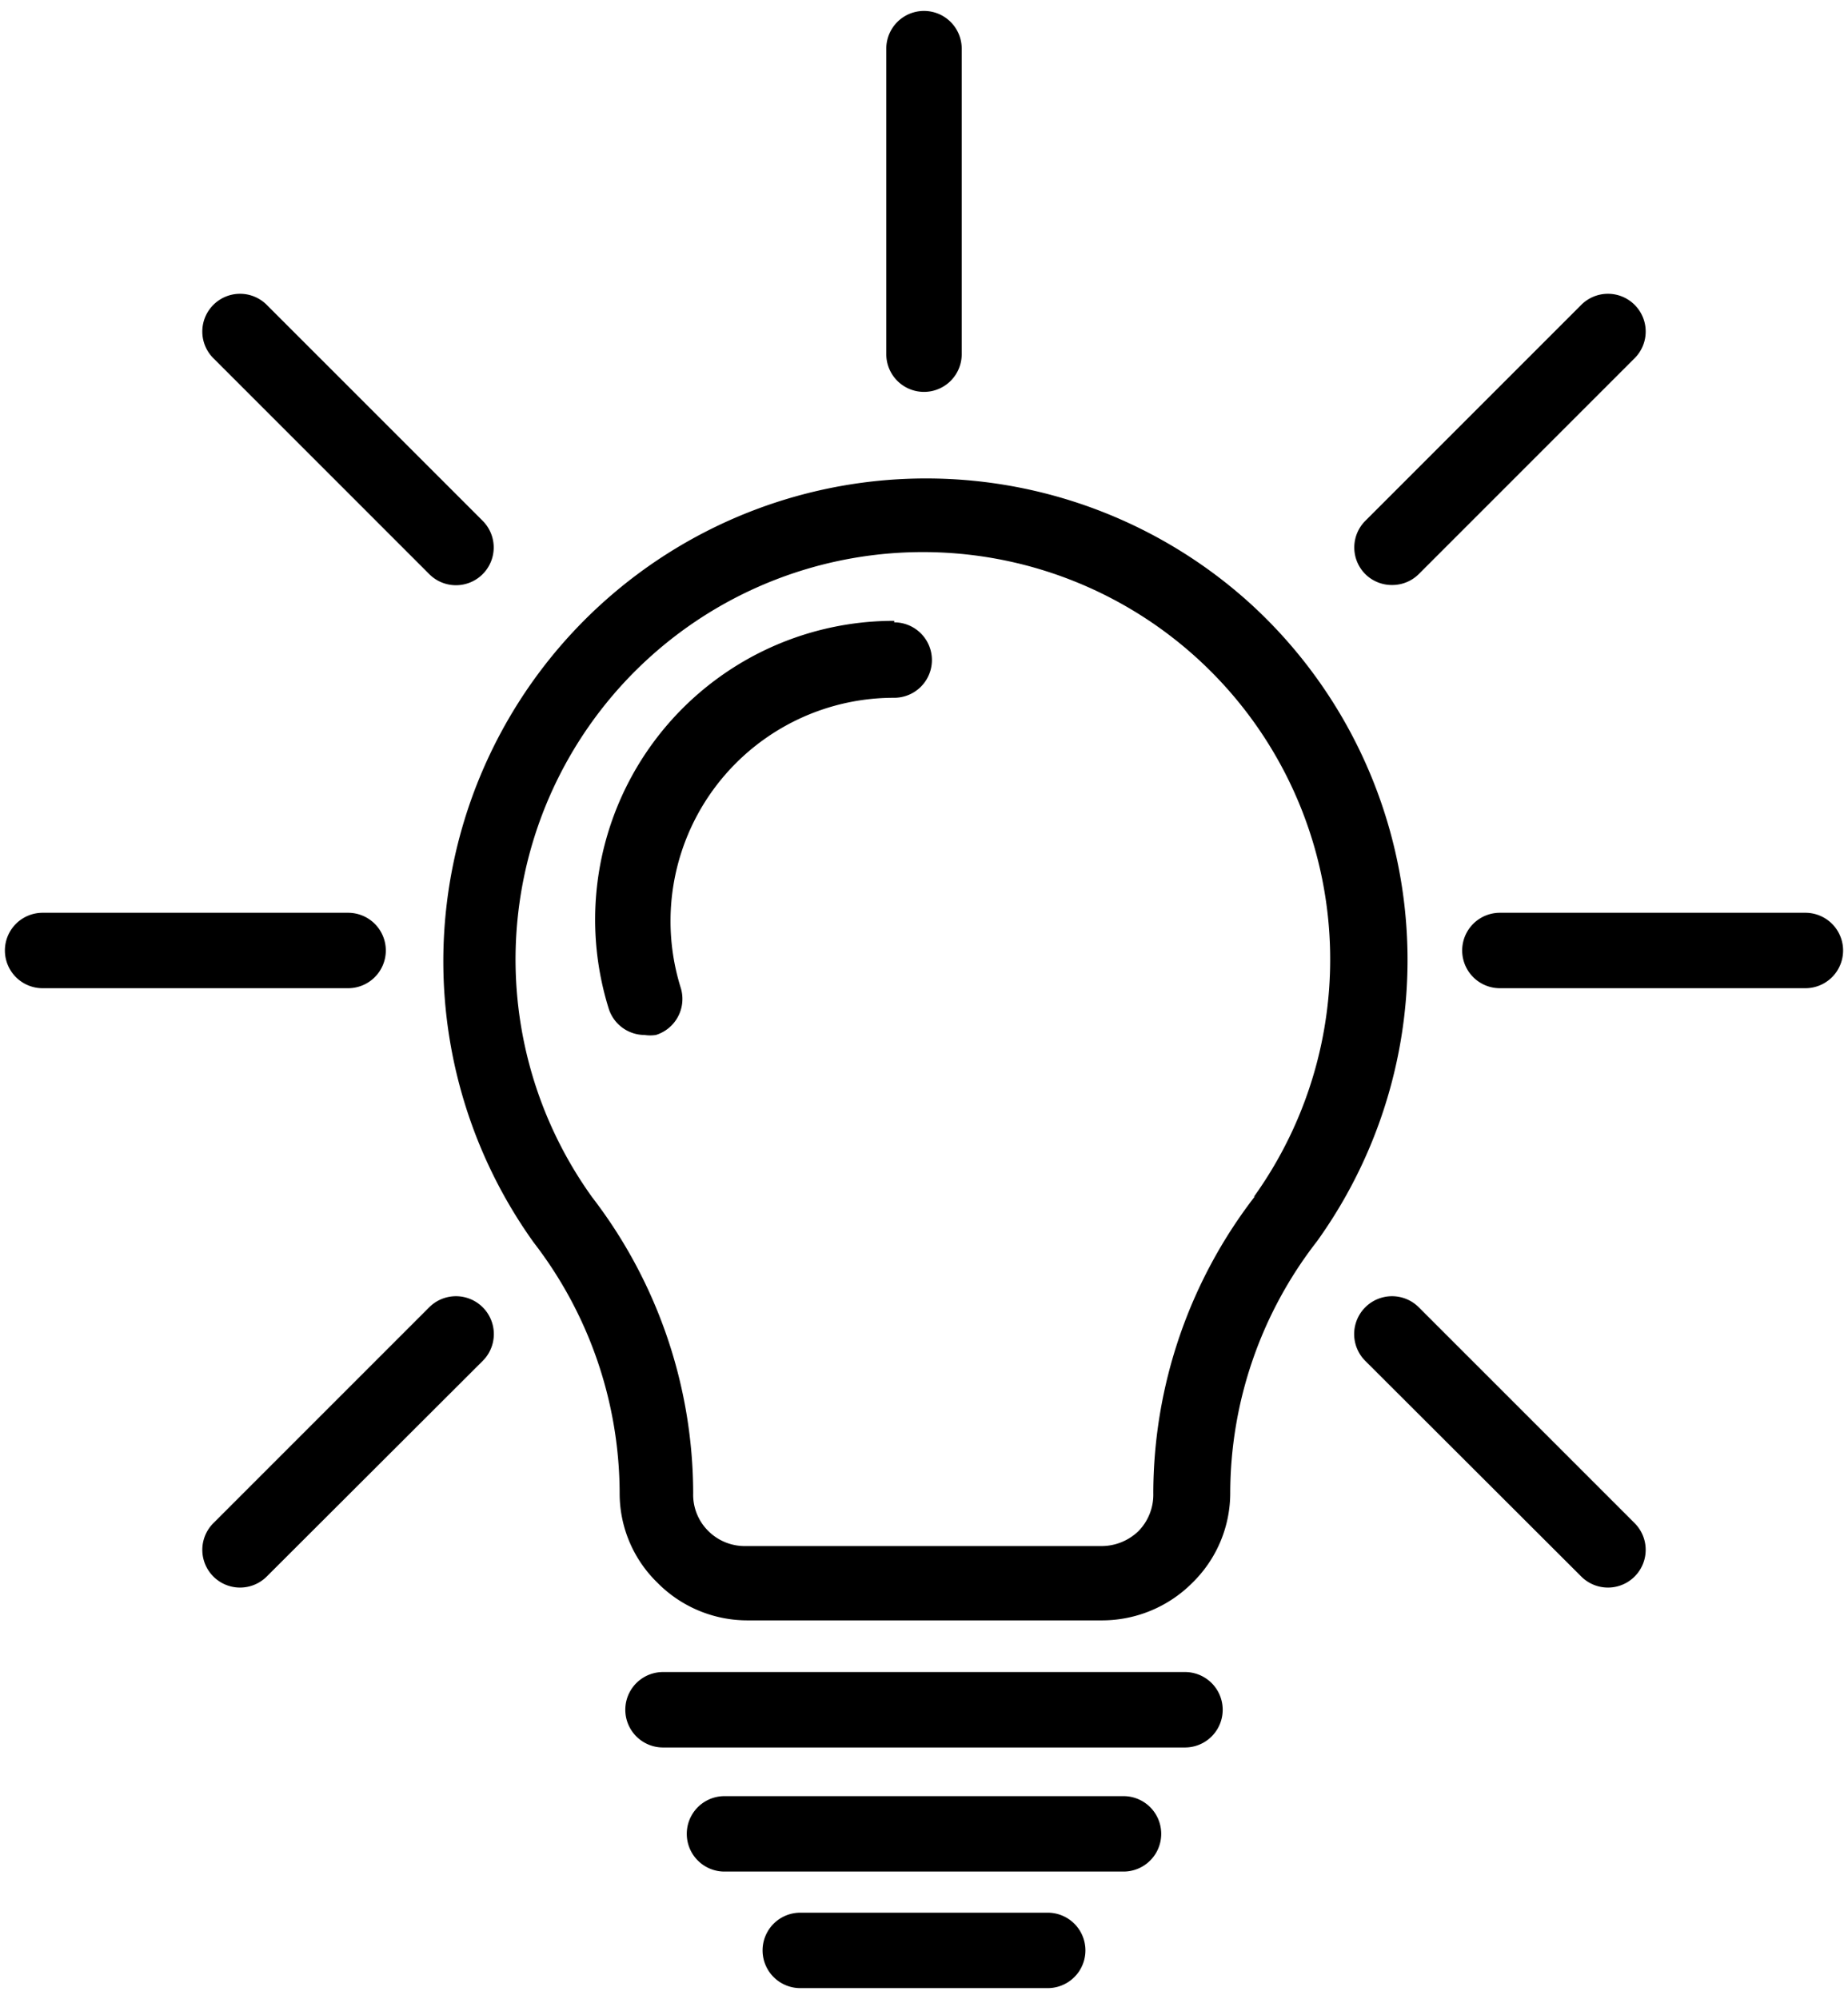
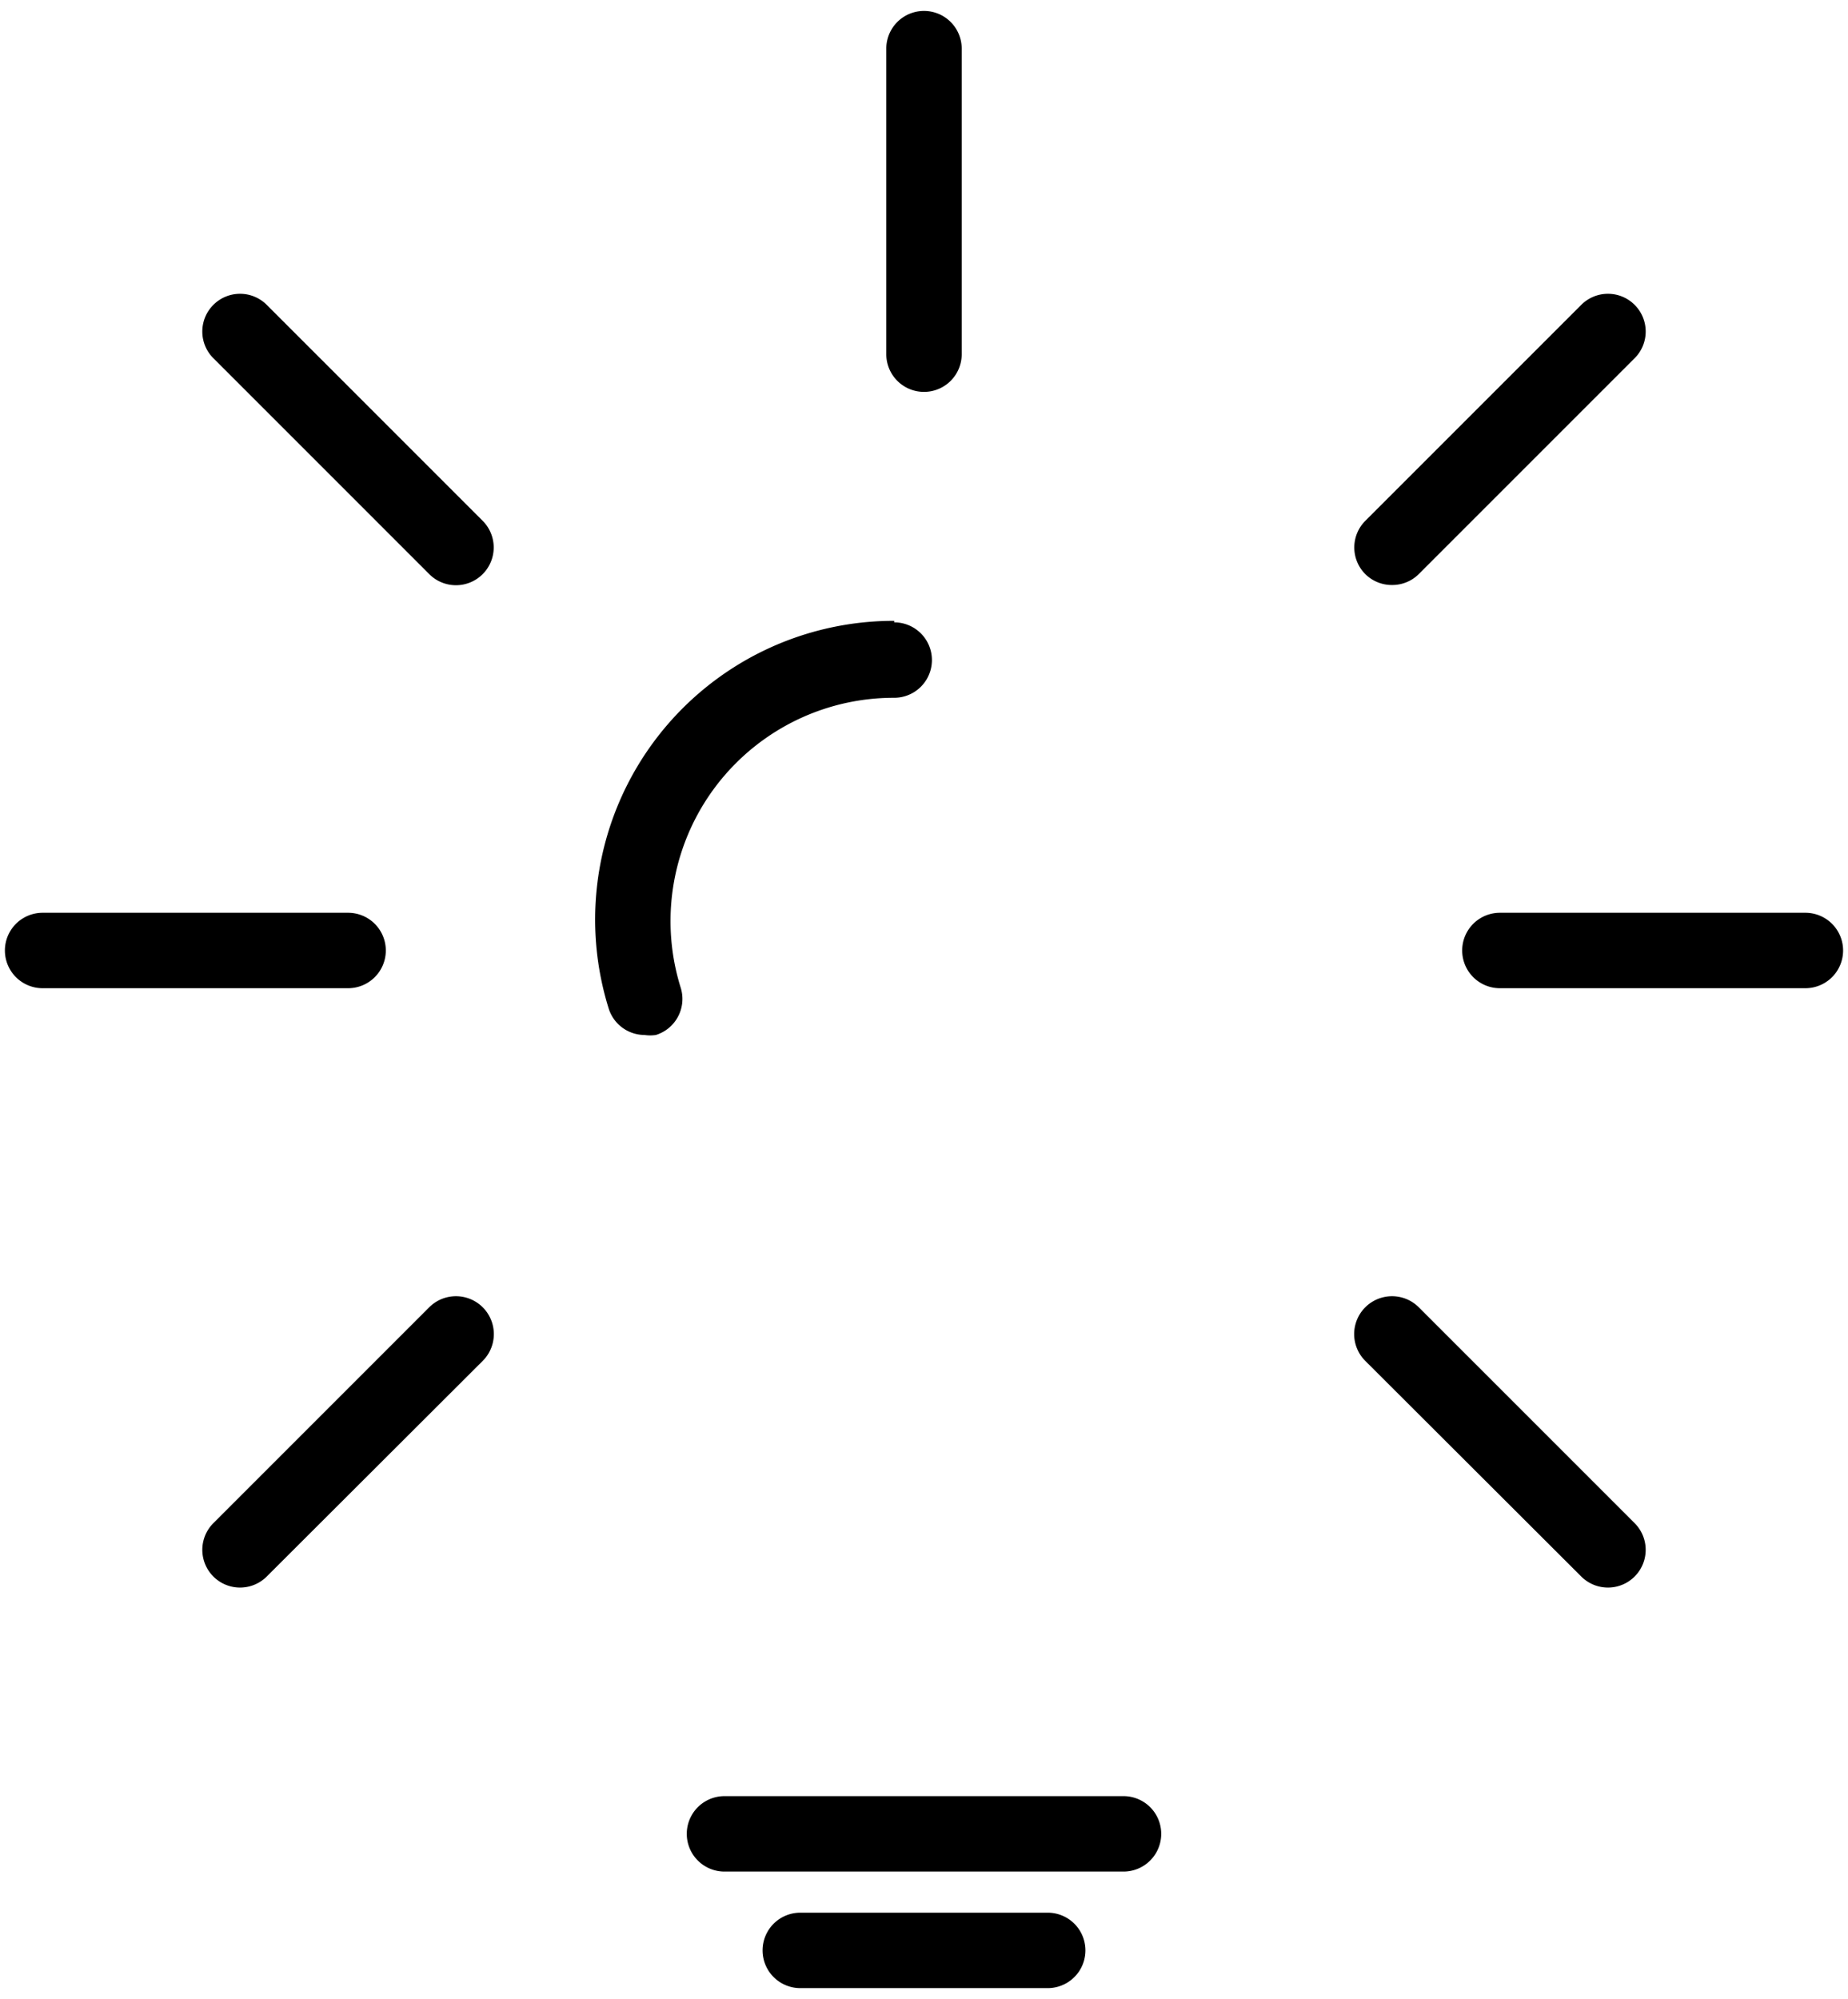
<svg xmlns="http://www.w3.org/2000/svg" id="Calque_1" data-name="Calque 1" viewBox="0 0 49 53">
  <title>5Plan de travail 11</title>
-   <path d="M33.15,16a12.8,12.8,0,0,0-19,16.94,10.92,10.92,0,0,1,2.28,6.65,3.3,3.3,0,0,0,1,2.37,3.35,3.35,0,0,0,2.37,1h9.44a3.38,3.38,0,0,0,2.38-1,3.33,3.33,0,0,0,1-2.37,10.9,10.9,0,0,1,2.3-6.68A12.79,12.79,0,0,0,33.15,16Zm.13,15.71a12.91,12.91,0,0,0-2.7,7.88,1.38,1.38,0,0,1-.39,1,1.41,1.41,0,0,1-1,.4H19.78a1.37,1.37,0,0,1-1-.4,1.35,1.35,0,0,1-.4-1,12.91,12.91,0,0,0-2.68-7.85,10.8,10.8,0,1,1,17.54,0Z" />
  <path d="M23.71,16.46a7.92,7.92,0,0,0-7.57,10.28,1,1,0,0,0,.95.7,1,1,0,0,0,.3,0,1,1,0,0,0,.66-1.25,5.92,5.92,0,0,1,5.66-7.69,1,1,0,0,0,0-2Z" />
  <path d="M24.5,10.39a1,1,0,0,0,1-1V1.29a1,1,0,1,0-2,0v8.1A1,1,0,0,0,24.5,10.39Z" />
  <path d="M47.87,24.2h-8.1a1,1,0,0,0,0,2h8.1a1,1,0,0,0,0-2Z" />
-   <path d="M10.23,25.2a1,1,0,0,0-1-1H1.13a1,1,0,1,0,0,2h8.1A1,1,0,0,0,10.23,25.2Z" />
+   <path d="M10.23,25.2a1,1,0,0,0-1-1H1.13a1,1,0,1,0,0,2h8.1A1,1,0,0,0,10.23,25.2" />
  <path d="M11.38,15.22a1,1,0,0,0,1.42,0,1,1,0,0,0,0-1.41L7.07,8.08a1,1,0,0,0-1.41,0,1,1,0,0,0,0,1.42Z" />
  <path d="M36.91,15.51a1,1,0,0,0,.71-.29L43.34,9.5a1,1,0,0,0,0-1.42,1,1,0,0,0-1.41,0L36.2,13.81a1,1,0,0,0,0,1.41A1,1,0,0,0,36.91,15.51Z" />
  <path d="M37.62,34.66a1,1,0,1,0-1.42,1.42l5.73,5.72a1,1,0,1,0,1.41-1.42Z" />
  <path d="M11.38,34.66,5.66,40.38A1,1,0,0,0,7.07,41.8l5.73-5.72a1,1,0,0,0-1.42-1.42Z" />
  <path d="M27.78,50.71H21.22a1,1,0,0,0,0,2h6.56a1,1,0,1,0,0-2Z" />
  <path d="M29.79,47.62H19.21a1,1,0,0,0,0,2H29.79a1,1,0,0,0,0-2Z" />
-   <path d="M31.42,44.33H17.58a1,1,0,0,0,0,2H31.42a1,1,0,0,0,0-2Z" />
</svg>